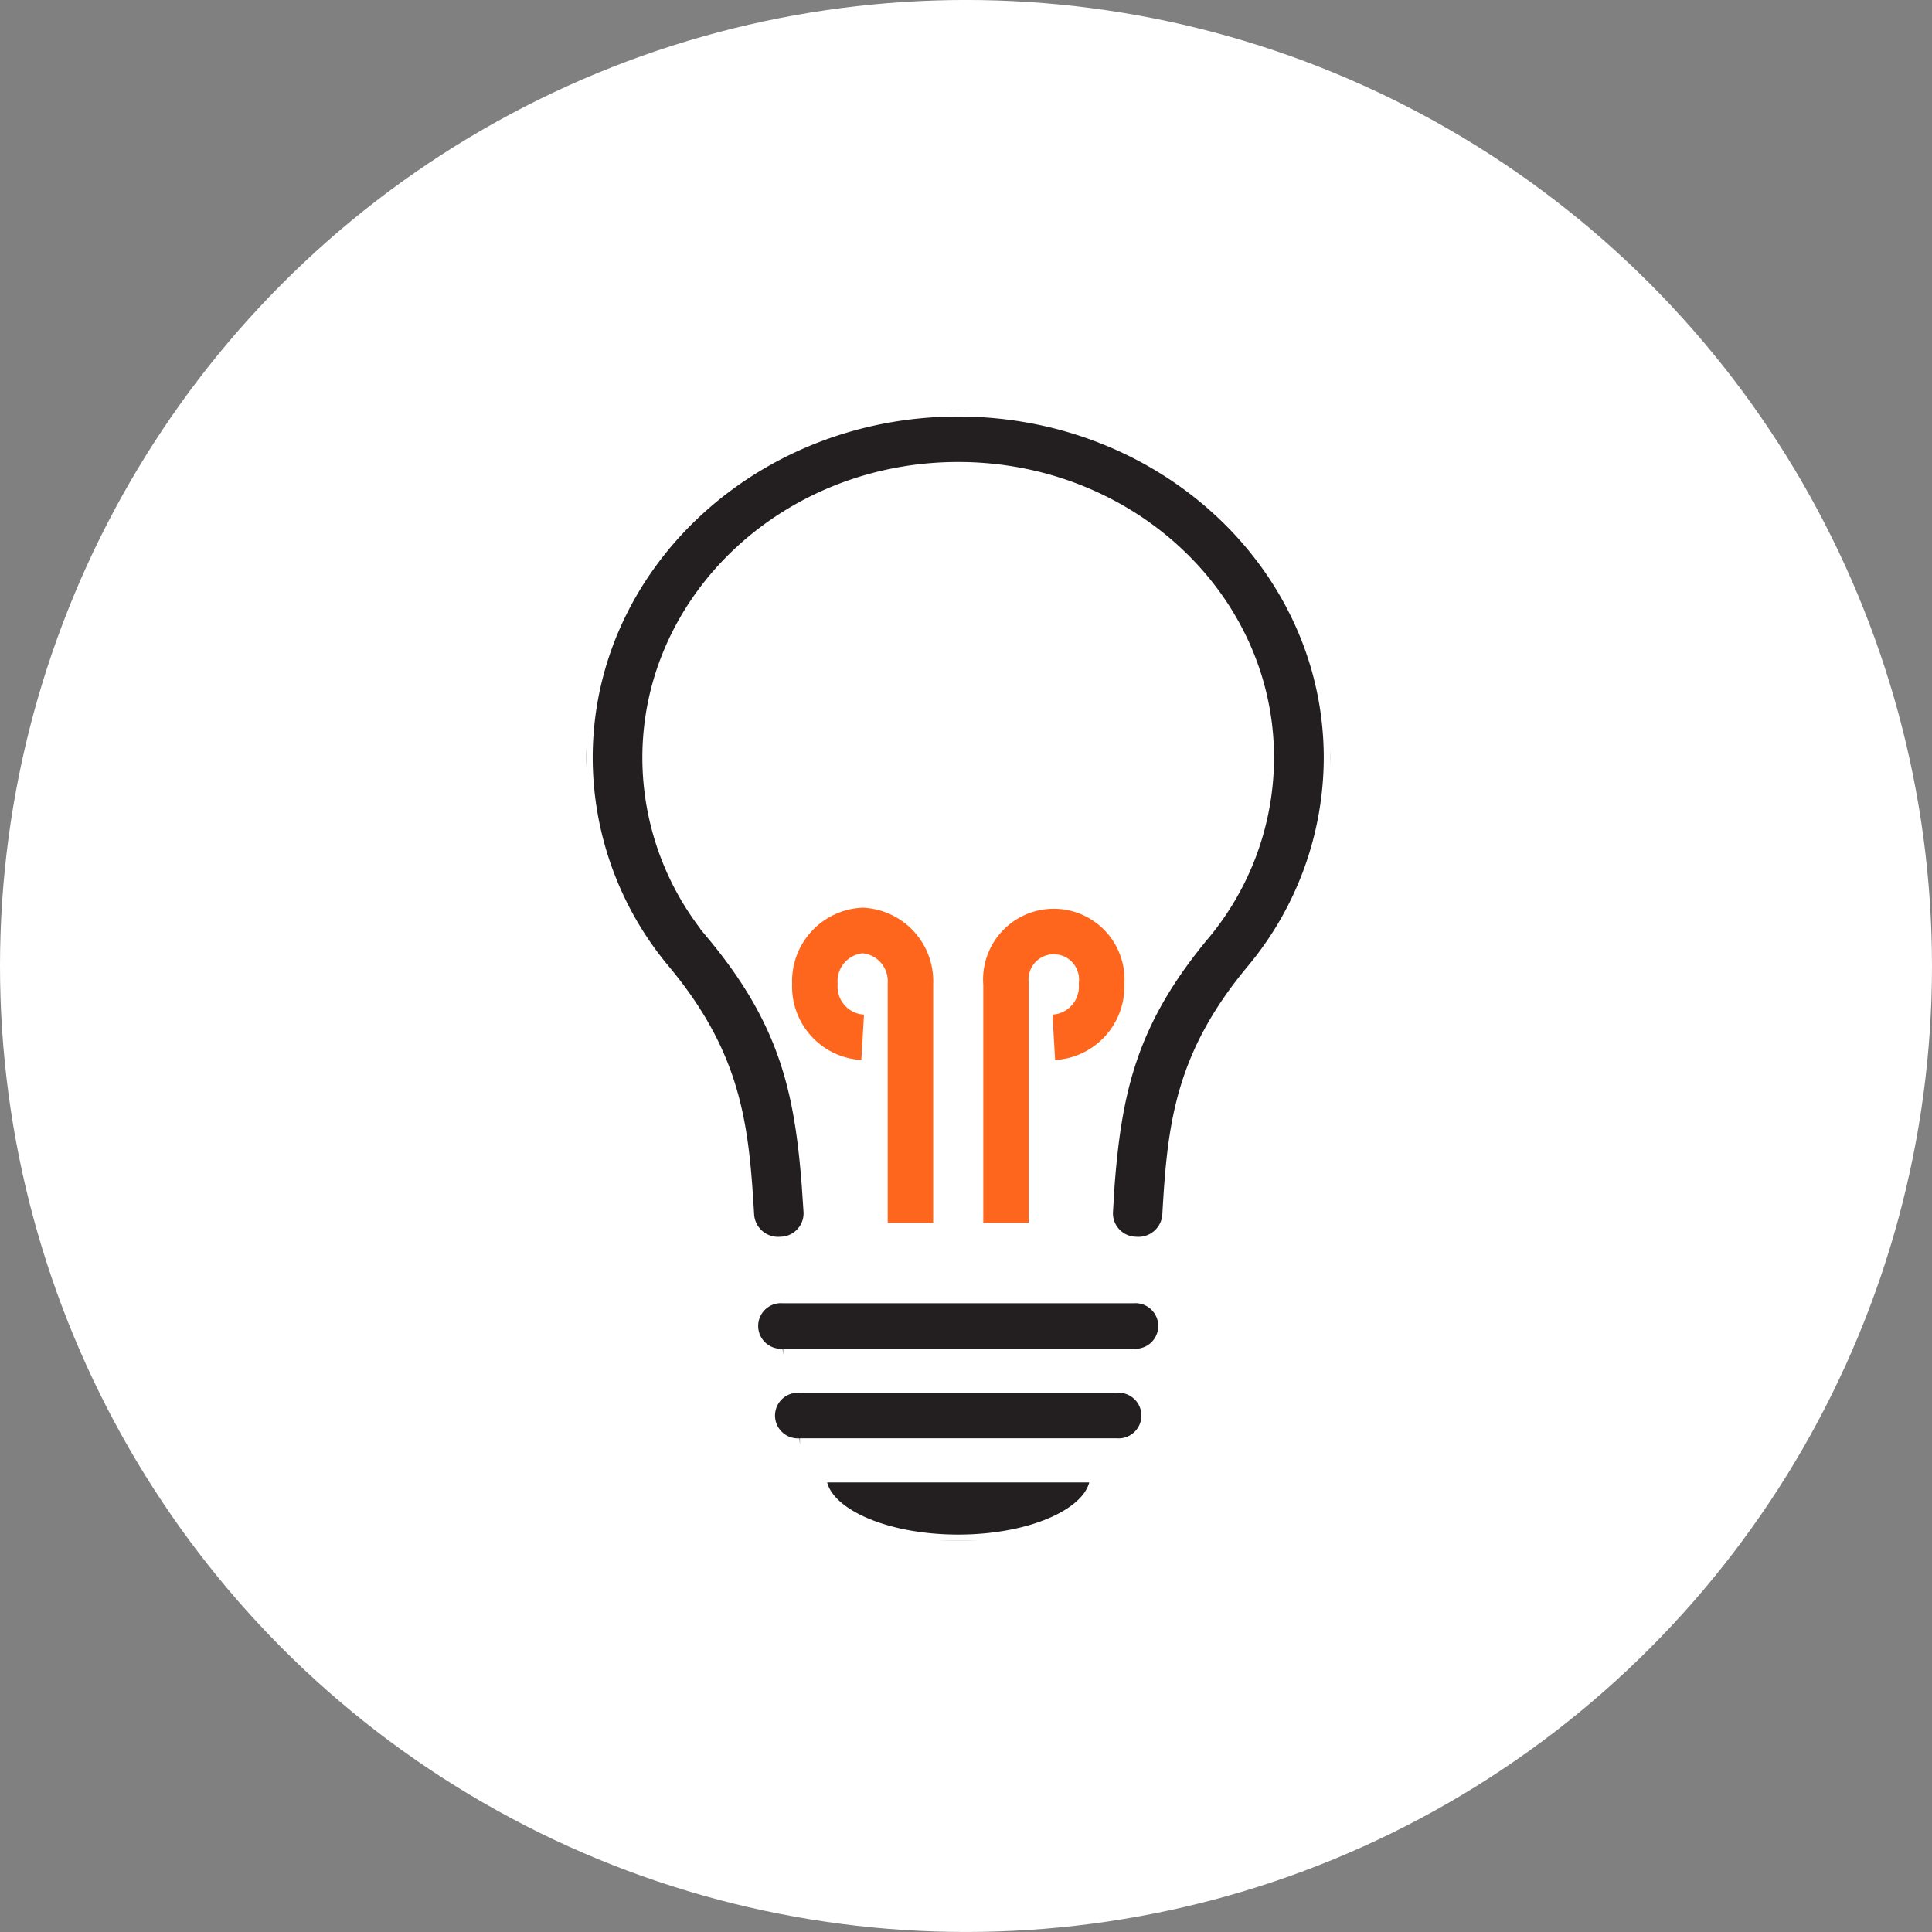
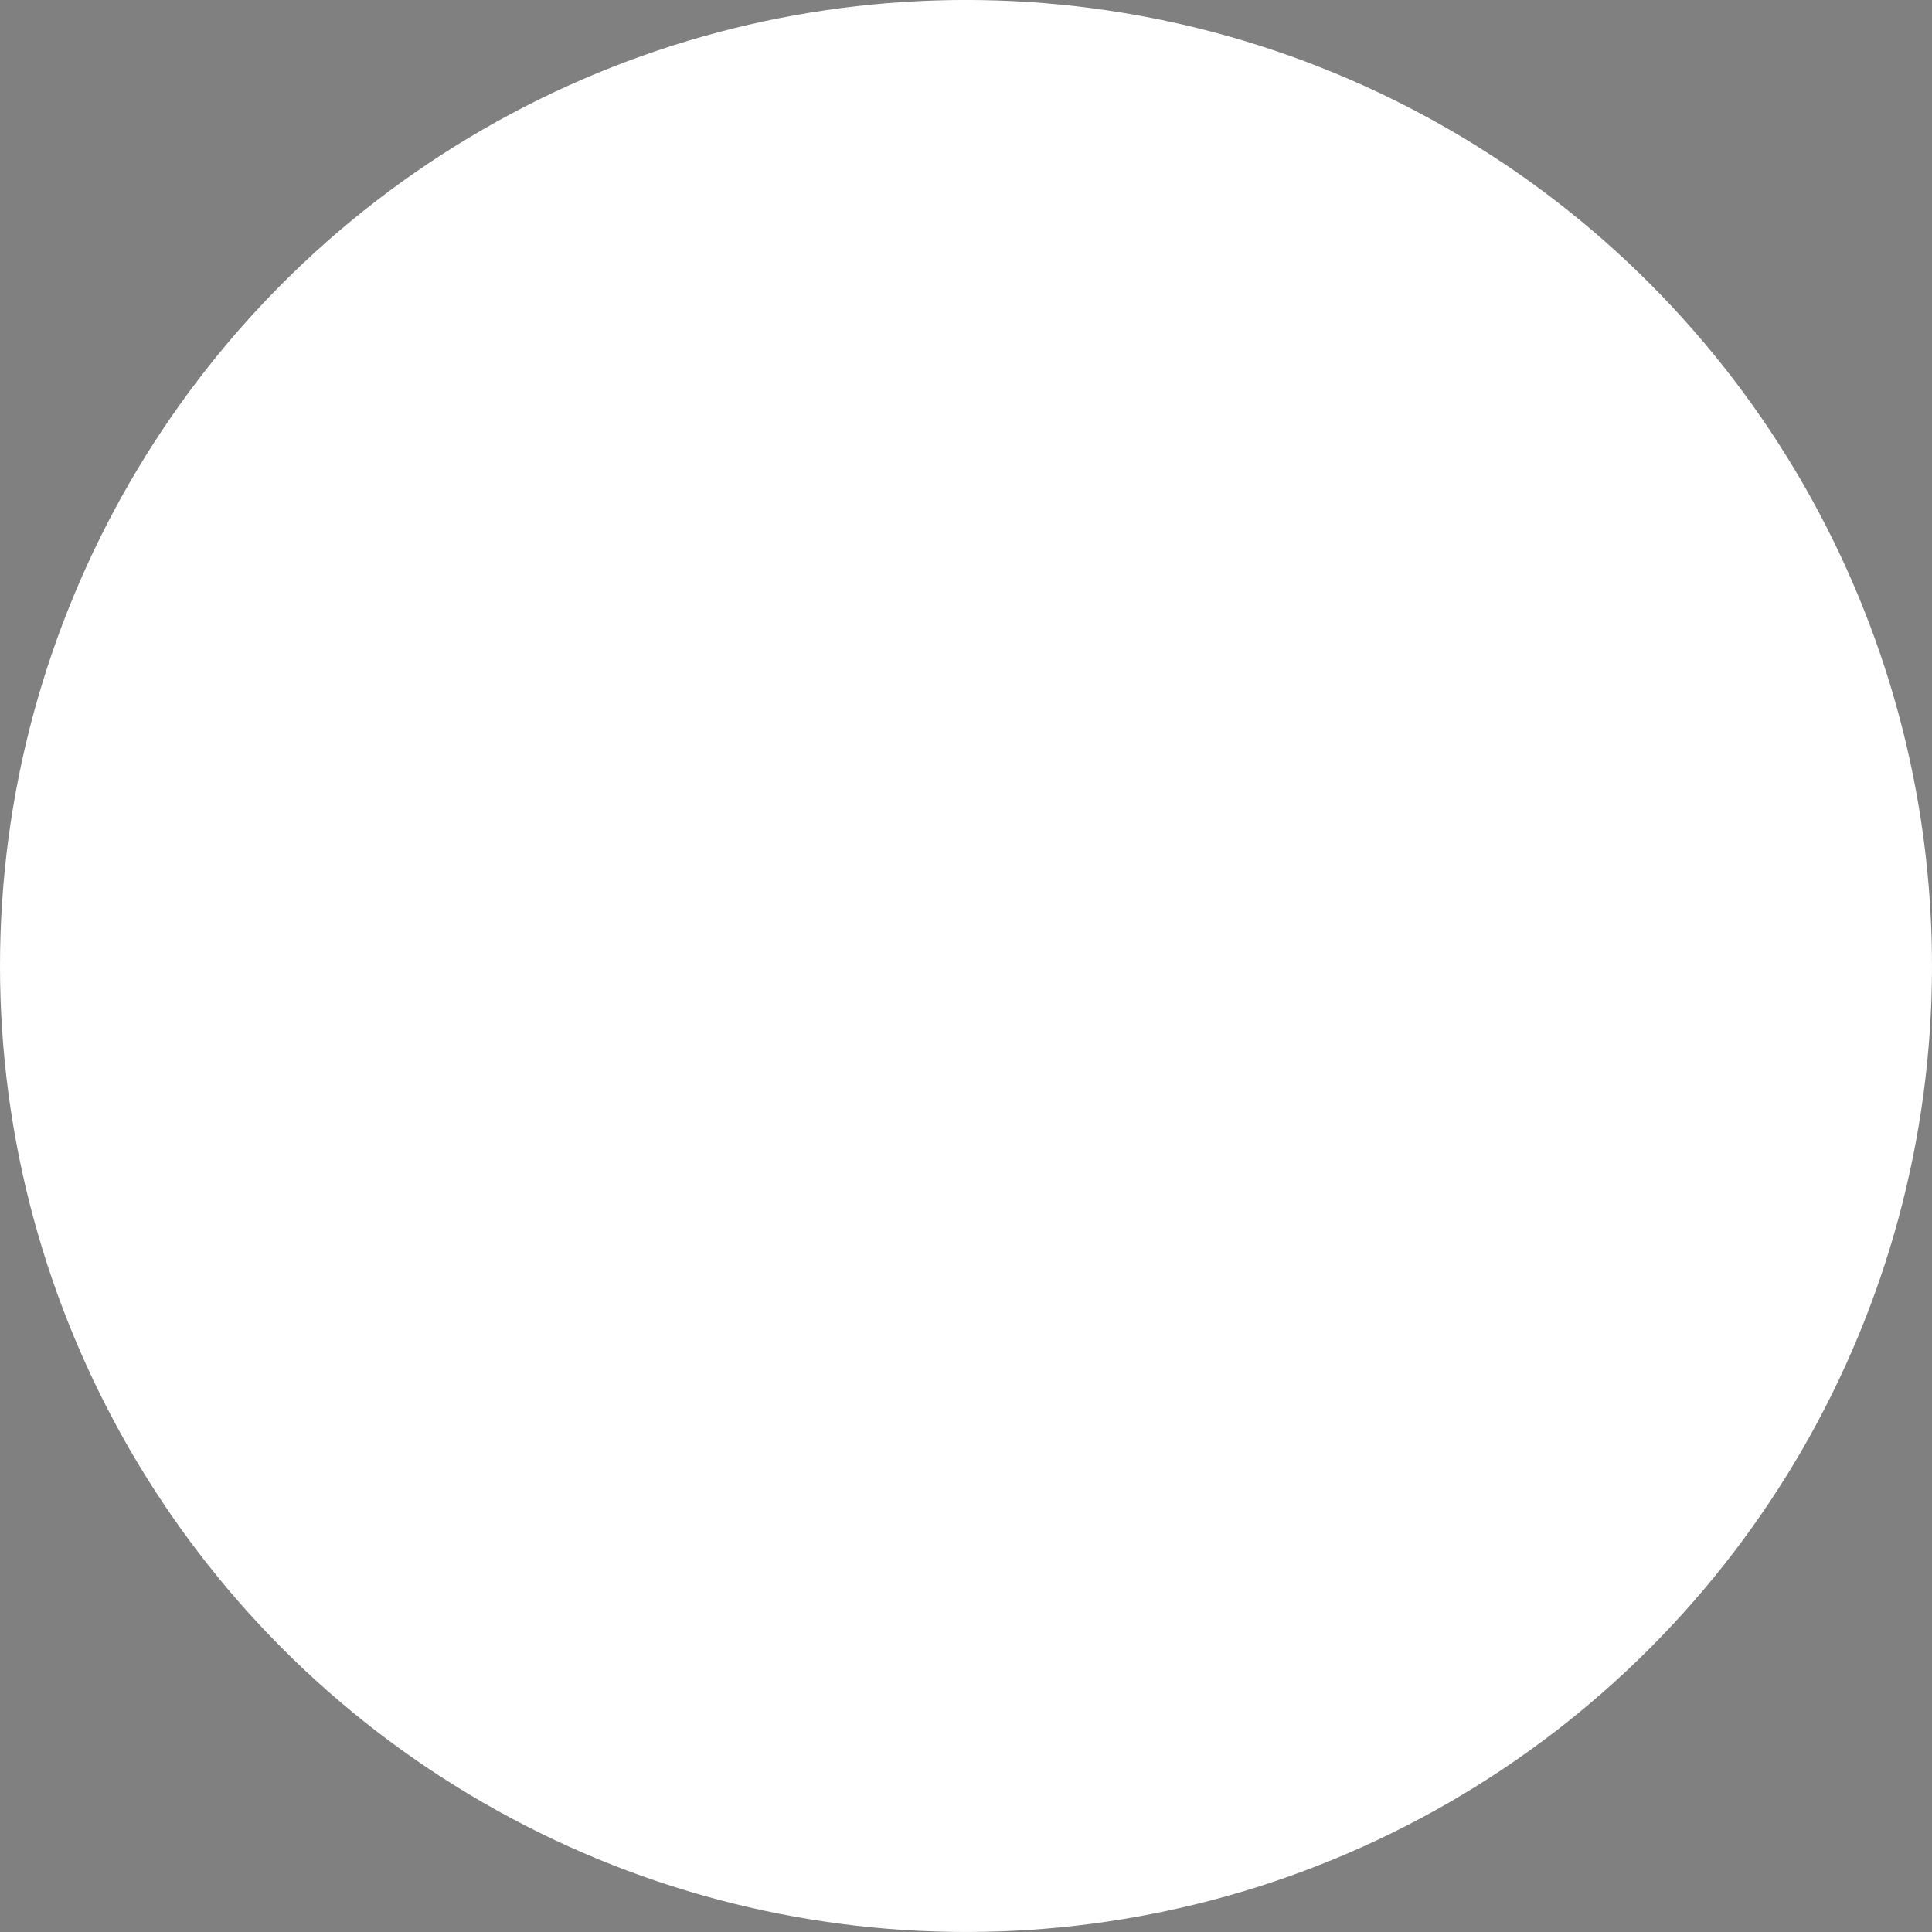
<svg xmlns="http://www.w3.org/2000/svg" width="76.5" height="76.5" viewBox="0 0 76.5 76.5">
  <rect x="0" y="0" width="76.5" height="76.5" fill="#808080" stroke="none" />
  <defs>
    <clipPath id="clip-path">
-       <rect id="Rectangle_4445" data-name="Rectangle 4445" width="29.445" height="44.774" transform="translate(0 0)" fill="none" stroke="#fff" stroke-width="0.5" />
-     </clipPath>
+       </clipPath>
    <clipPath id="clip-path-2">
-       <rect id="Rectangle_4446" data-name="Rectangle 4446" width="15.598" height="13.213" fill="none" stroke="#ff661d" stroke-width="1.8" />
-     </clipPath>
+       </clipPath>
  </defs>
  <g id="Group_10442" data-name="Group 10442" transform="translate(-580.781 -3817)">
    <g id="Group_9265" data-name="Group 9265" transform="translate(-396.1 2903.664)">
      <g id="Group_8421" data-name="Group 8421" transform="translate(392.845 -0.085)">
        <g id="Group_8419" data-name="Group 8419" transform="translate(394.036 389.066)">
          <circle id="Ellipse_754" data-name="Ellipse 754" cx="38.25" cy="38.25" r="38.25" transform="translate(190 524.354)" fill="#fff" />
        </g>
      </g>
    </g>
    <g id="Group_10421" data-name="Group 10421" transform="translate(604 3833.239)">
      <g id="Group_10420" data-name="Group 10420" transform="translate(0 0)" clip-path="url(#clip-path)">
-         <path id="Path_13751" data-name="Path 13751" d="M8.775,30.657c-.29-3.691-.885-6.434-3.739-9.872a10.925,10.925,0,0,1-2.57-7.021C2.466,7.432,7.952,2.3,14.722,2.3s12.256,5.13,12.256,11.461a10.937,10.937,0,0,1-2.57,7.021c-2.856,3.438-3.451,6.181-3.741,9.872L20.6,31.762a1.178,1.178,0,0,0,1.152,1.215,1.2,1.2,0,0,0,1.3-1.077c.2-3.511.461-6.274,3.308-9.7a13.161,13.161,0,0,0,3.087-8.437C29.445,6.161,22.852,0,14.722,0S0,6.161,0,13.763A13.149,13.149,0,0,0,3.087,22.2c2.847,3.426,3.1,6.189,3.308,9.7a1.2,1.2,0,0,0,1.3,1.077,1.178,1.178,0,0,0,1.154-1.215ZM20.194,42.205H9.251c0,1.417,2.449,2.565,5.471,2.565s5.471-1.148,5.471-2.565M8.455,40.958H20.99a1.153,1.153,0,1,0,0-2.3H8.455a1.153,1.153,0,1,0,0,2.3m-.667-3.547H21.657a1.153,1.153,0,1,0,0-2.3H7.788a1.153,1.153,0,1,0,0,2.3" transform="translate(0 0.004)" fill="#231f20" stroke="#fff" stroke-width="0.5" fill-rule="evenodd" />
-       </g>
+         </g>
    </g>
    <g id="Group_10423" data-name="Group 10423" transform="translate(611.409 3852.204)">
      <g id="Group_10422" data-name="Group 10422" transform="translate(0 0)" clip-path="url(#clip-path-2)">
-         <path id="Path_13752" data-name="Path 13752" d="M61.713,9.082a2.013,2.013,0,0,0,1.892-2.116,1.9,1.9,0,1,0-3.784,0v9.459" transform="translate(-50.615 -3.212)" fill="none" stroke="#ff661d" stroke-miterlimit="10" stroke-width="1.8" />
        <path id="Path_13753" data-name="Path 13753" d="M6.742,9.082A2.013,2.013,0,0,1,4.85,6.966,2.013,2.013,0,0,1,6.742,4.85,2.013,2.013,0,0,1,8.634,6.966v9.459" transform="translate(-3.212 -3.212)" fill="none" stroke="#ff661d" stroke-miterlimit="10" stroke-width="1.8" />
      </g>
    </g>
  </g>
</svg>